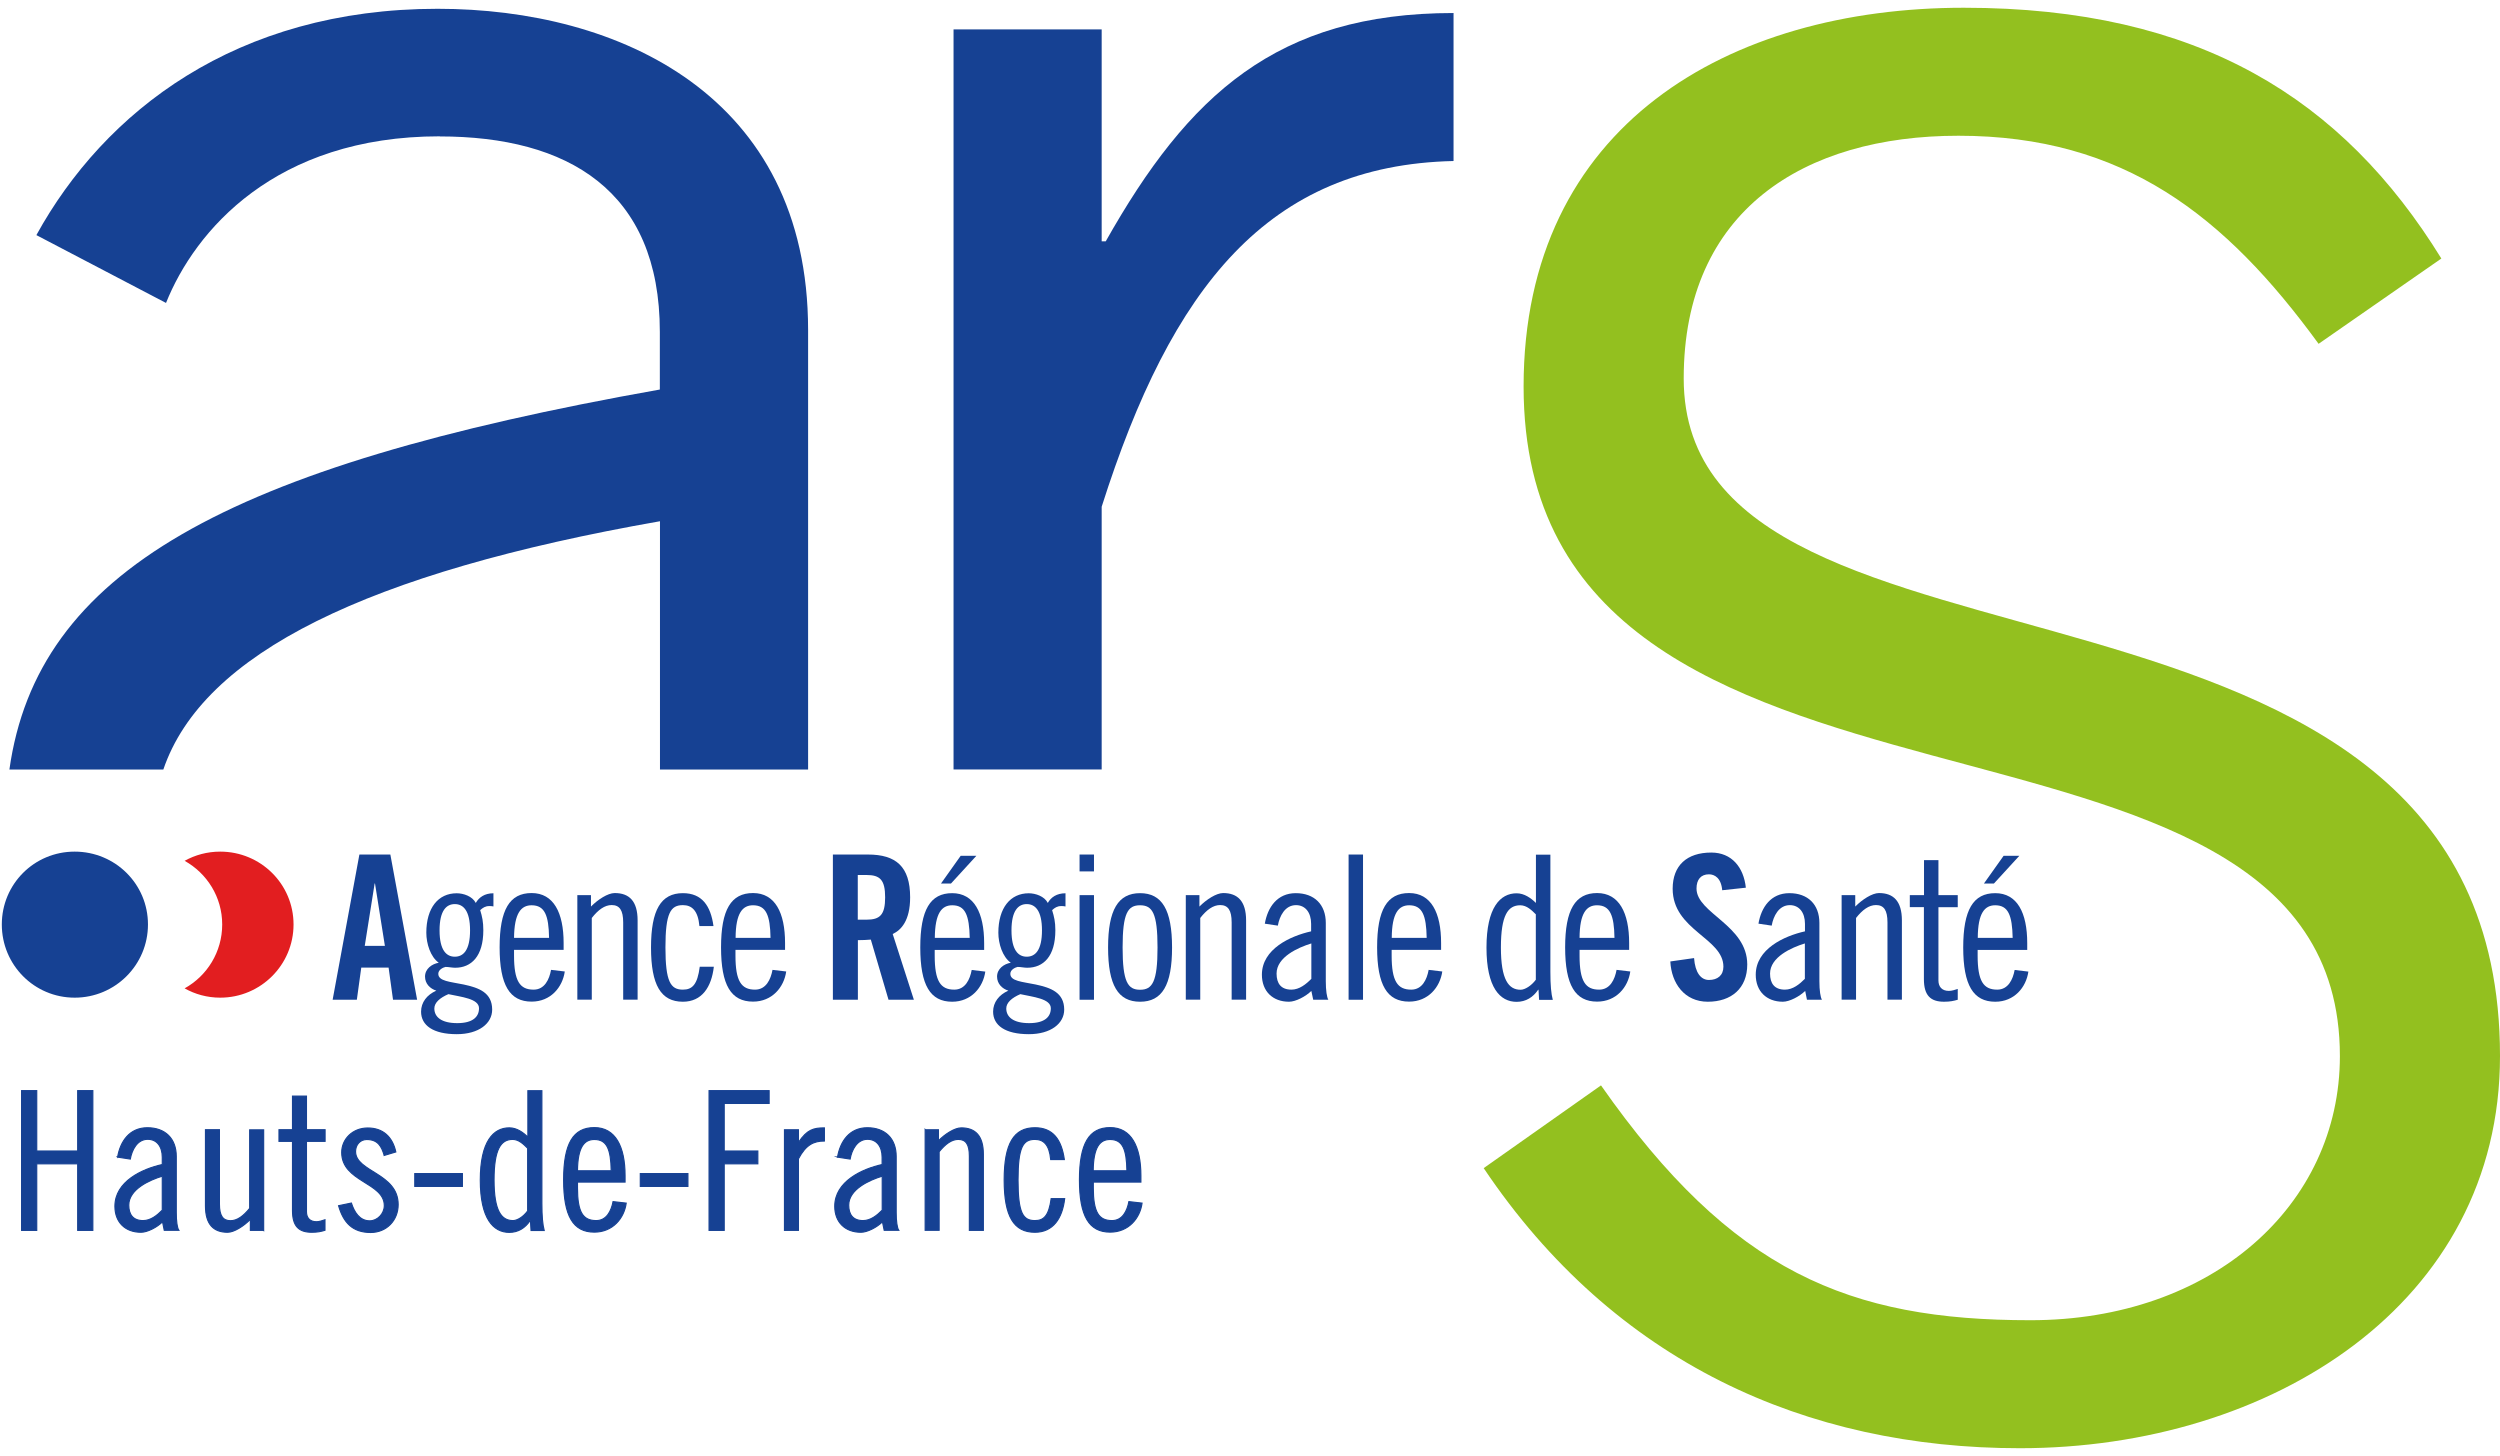
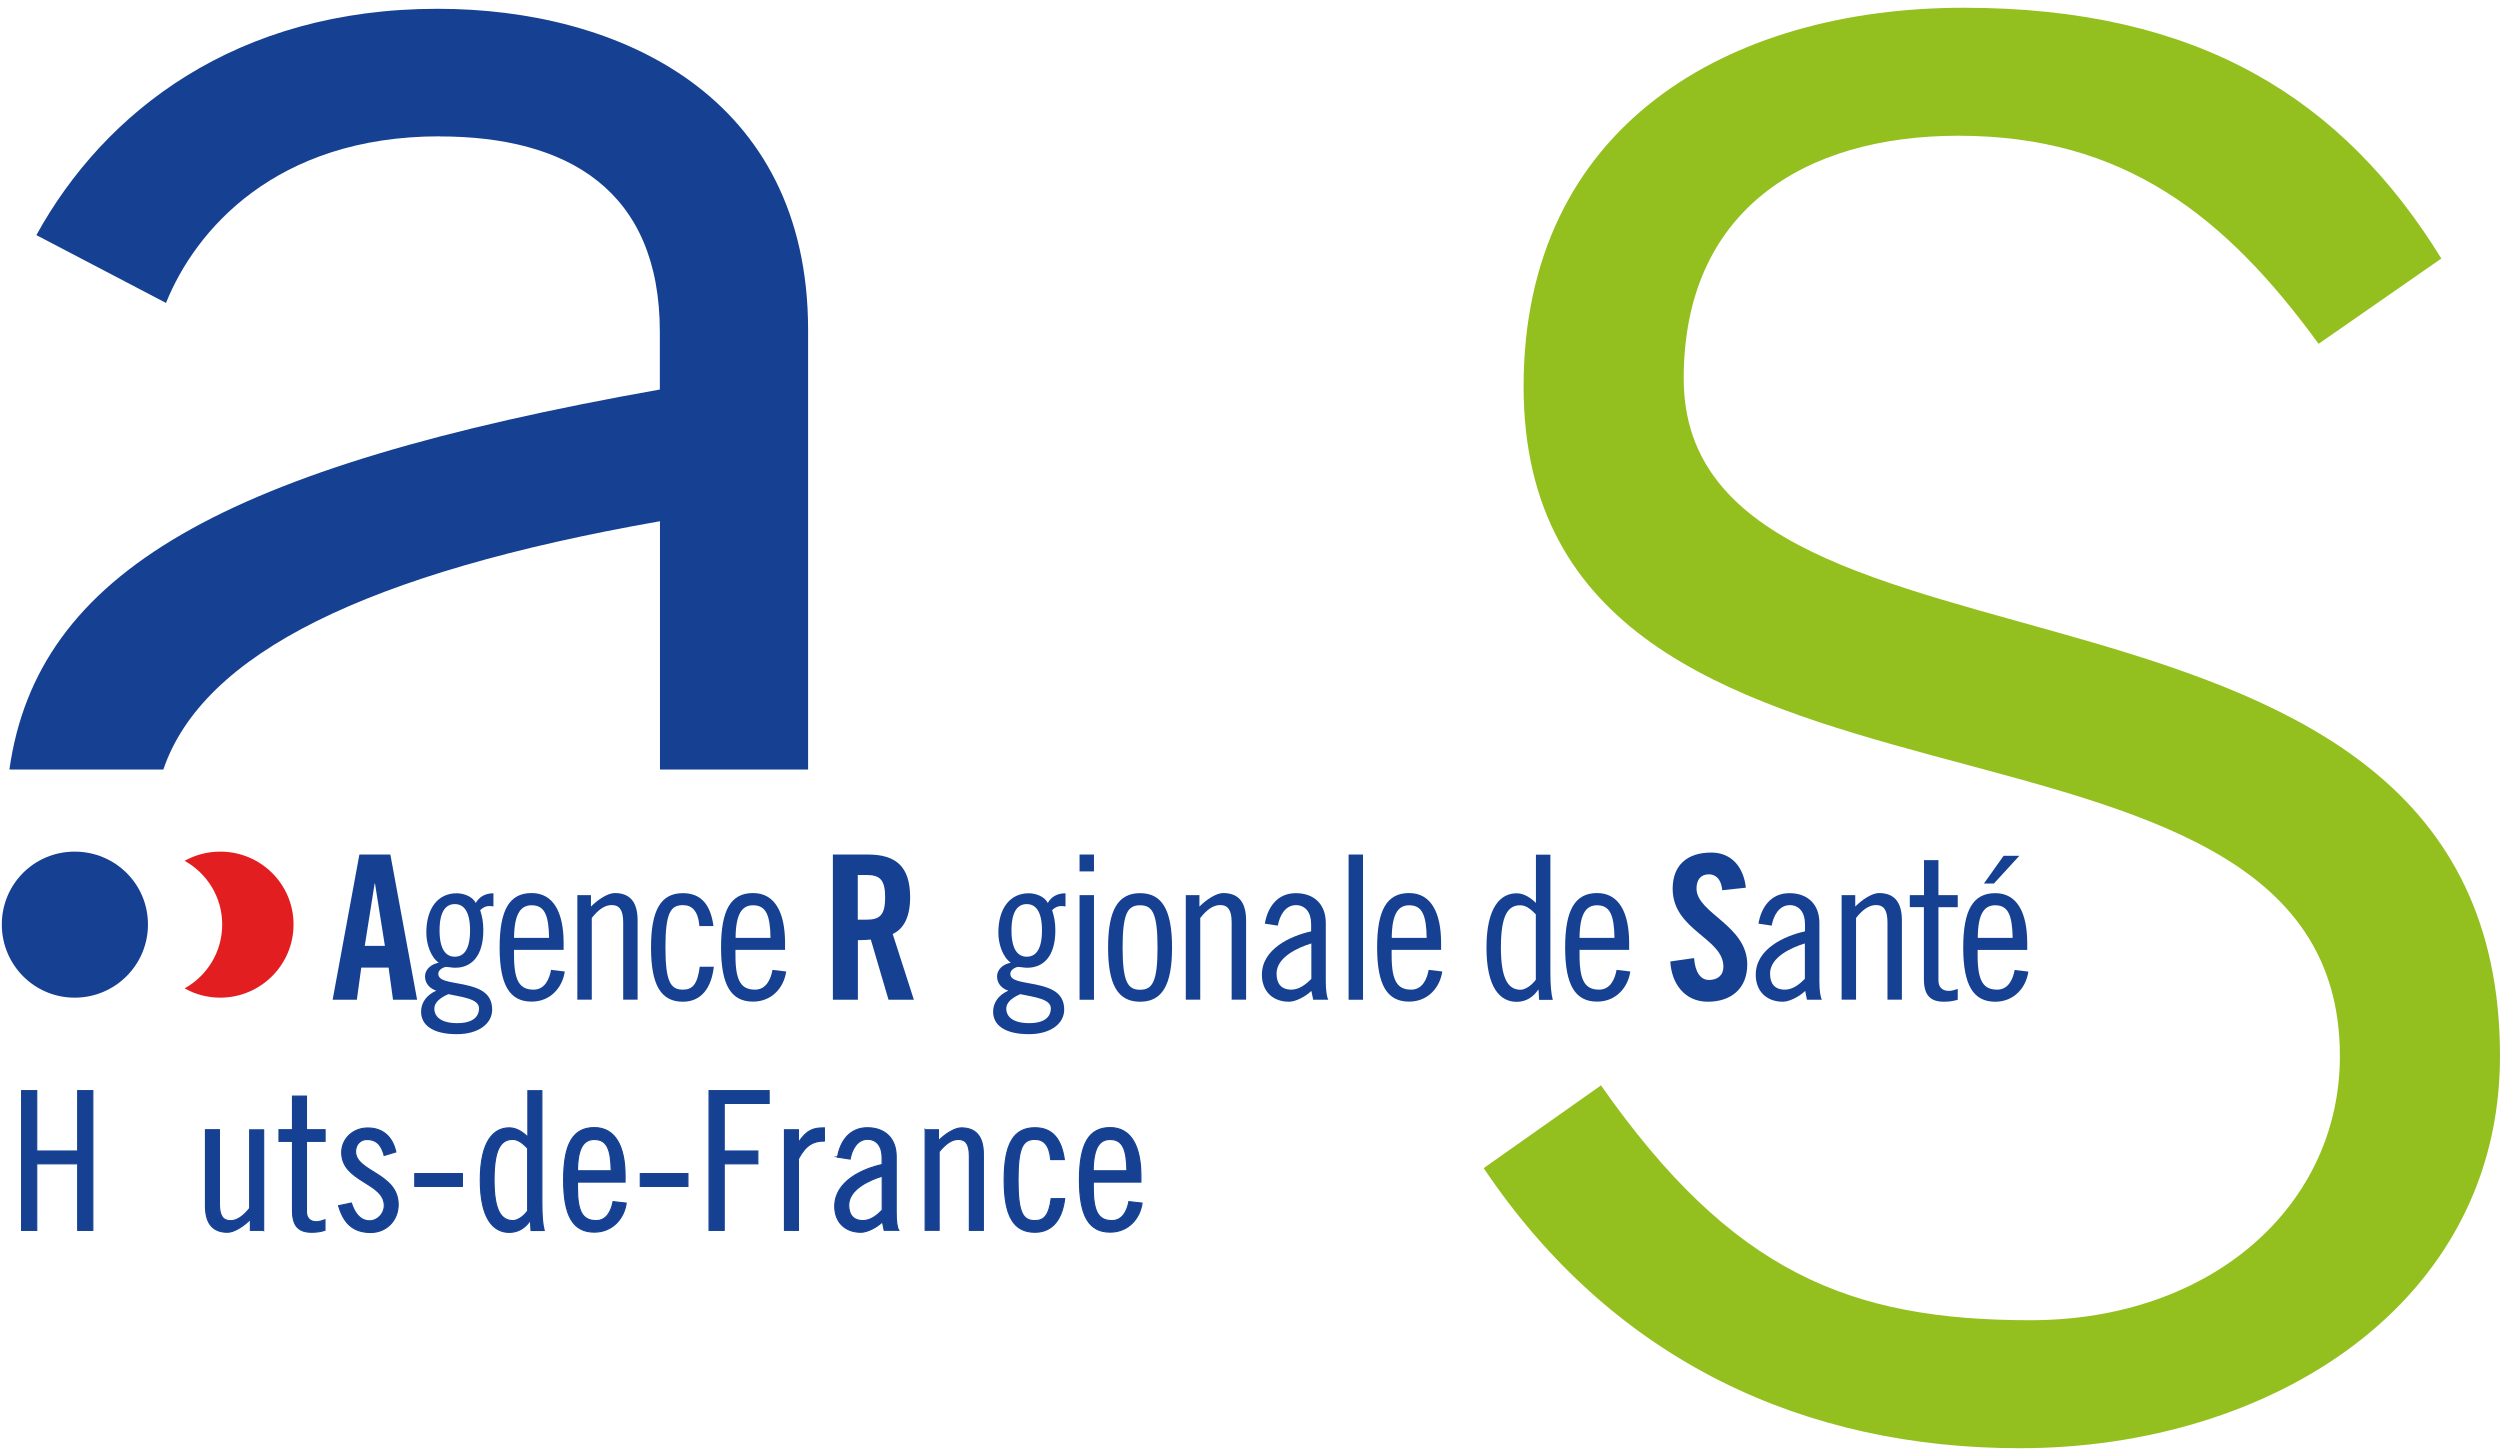
<svg xmlns="http://www.w3.org/2000/svg" width="91" height="53" viewBox="0 0 91 53" fill="none">
  <path d="M16.005 4.966C20.647 4.966 24.018 6.915 24.018 12.082V14.179C8.156 16.995 1.358 20.816 0.342 28.012H5.945C7.385 23.781 13.362 20.846 24.023 18.973V28.012H29.415V12.006C29.41 3.467 22.519 0.32 15.928 0.32C8.588 0.32 3.798 4.064 1.324 8.558L6.043 11.027C7.093 8.406 10.011 4.962 16.005 4.962" fill="#164193" />
  <path d="M12.985 36.391H12.108L13.082 31.105H14.209L15.183 36.391H14.306L14.145 35.221H13.15L12.989 36.391H12.985ZM13.277 34.429H14.01L13.65 32.159H13.637L13.277 34.429Z" fill="#164193" />
  <path d="M17.961 32.994C17.902 32.981 17.86 32.981 17.809 32.981C17.669 32.981 17.576 33.04 17.479 33.129C17.551 33.362 17.593 33.553 17.593 33.862C17.593 34.815 17.152 35.226 16.568 35.226C16.449 35.226 16.335 35.196 16.216 35.196C16.127 35.217 15.954 35.298 15.954 35.446C15.954 35.717 16.386 35.734 16.877 35.836C17.428 35.954 17.915 36.128 17.915 36.751C17.915 37.251 17.432 37.644 16.627 37.644C15.763 37.644 15.327 37.322 15.327 36.823C15.327 36.488 15.539 36.209 15.882 36.06C15.653 35.988 15.471 35.806 15.471 35.548C15.471 35.264 15.721 35.086 15.971 35.044C15.67 34.832 15.518 34.349 15.518 33.951C15.518 33.045 15.954 32.515 16.623 32.515C16.873 32.515 17.195 32.625 17.318 32.867C17.436 32.663 17.64 32.515 17.961 32.515V32.998V32.994ZM16.322 36.187C16.013 36.319 15.81 36.497 15.81 36.708C15.81 37.022 16.072 37.242 16.644 37.242C17.216 37.242 17.436 37.009 17.436 36.7C17.436 36.348 16.78 36.289 16.322 36.187ZM16.555 34.824C16.864 34.824 17.11 34.591 17.11 33.866C17.11 33.142 16.86 32.909 16.555 32.909C16.25 32.909 16 33.142 16 33.866C16 34.591 16.25 34.824 16.555 34.824Z" fill="#164193" />
  <path d="M18.711 34.574V34.786C18.711 35.714 18.923 36.023 19.423 36.023C19.825 36.023 19.995 35.65 20.058 35.303L20.558 35.362C20.477 35.934 20.046 36.459 19.351 36.459C18.555 36.459 18.186 35.862 18.186 34.485C18.186 33.109 18.55 32.507 19.351 32.507C20.151 32.507 20.516 33.223 20.516 34.324V34.574H18.715H18.711ZM19.986 34.138C19.974 33.316 19.825 32.952 19.351 32.952C18.97 32.952 18.72 33.232 18.711 34.138H19.986Z" fill="#164193" />
  <path d="M21.011 32.584H21.511V32.999C21.761 32.745 22.125 32.507 22.375 32.507C22.904 32.507 23.209 32.8 23.209 33.503V36.387H22.684V33.575C22.684 33.134 22.553 32.944 22.265 32.944C22.011 32.944 21.774 33.117 21.541 33.414V36.387H21.015V32.579L21.011 32.584Z" fill="#164193" />
  <path d="M25.459 33.71C25.408 33.138 25.179 32.947 24.857 32.947C24.412 32.947 24.222 33.227 24.222 34.485C24.222 35.743 24.412 36.023 24.857 36.023C25.196 36.023 25.387 35.845 25.471 35.188H25.984C25.899 35.934 25.547 36.463 24.857 36.463C24.061 36.463 23.697 35.862 23.697 34.489C23.697 33.117 24.061 32.511 24.857 32.511C25.547 32.511 25.869 32.964 25.971 33.71H25.459Z" fill="#164193" />
  <path d="M26.771 34.574V34.786C26.771 35.714 26.983 36.023 27.483 36.023C27.886 36.023 28.055 35.65 28.119 35.303L28.618 35.362C28.538 35.934 28.106 36.459 27.411 36.459C26.611 36.459 26.246 35.862 26.246 34.485C26.246 33.109 26.611 32.507 27.411 32.507C28.212 32.507 28.576 33.223 28.576 34.324V34.574H26.776H26.771ZM28.047 34.138C28.034 33.316 27.886 32.952 27.411 32.952C27.03 32.952 26.78 33.232 26.776 34.138H28.051H28.047Z" fill="#164193" />
  <path d="M31.223 36.391H30.317V31.105H31.592C32.608 31.105 33.129 31.537 33.129 32.663C33.129 33.514 32.799 33.858 32.494 33.997L33.265 36.391H32.342L31.698 34.201C31.579 34.213 31.389 34.222 31.227 34.222V36.386L31.223 36.391ZM31.223 33.476H31.545C32.036 33.476 32.219 33.294 32.219 32.663C32.219 32.032 32.036 31.85 31.545 31.85H31.223V33.476Z" fill="#164193" />
-   <path d="M34.023 34.574V34.786C34.023 35.714 34.235 36.023 34.735 36.023C35.137 36.023 35.306 35.65 35.37 35.307L35.865 35.366C35.785 35.938 35.353 36.463 34.658 36.463C33.862 36.463 33.498 35.862 33.498 34.489C33.498 33.117 33.862 32.511 34.658 32.511C35.455 32.511 35.823 33.227 35.823 34.329V34.578H34.023V34.574ZM35.298 34.138C35.281 33.316 35.137 32.952 34.663 32.952C34.281 32.952 34.036 33.231 34.027 34.138H35.302H35.298ZM34.616 32.16H34.252L34.968 31.152H35.539L34.616 32.16Z" fill="#164193" />
  <path d="M38.779 32.994C38.72 32.981 38.678 32.981 38.627 32.981C38.487 32.981 38.394 33.04 38.297 33.129C38.369 33.362 38.415 33.553 38.415 33.862C38.415 34.815 37.979 35.226 37.39 35.226C37.272 35.226 37.157 35.196 37.039 35.196C36.95 35.217 36.776 35.298 36.776 35.446C36.776 35.717 37.208 35.734 37.699 35.836C38.25 35.954 38.737 36.128 38.737 36.751C38.737 37.251 38.254 37.644 37.45 37.644C36.585 37.644 36.149 37.322 36.149 36.823C36.149 36.488 36.361 36.209 36.704 36.06C36.475 35.988 36.293 35.806 36.293 35.548C36.293 35.264 36.543 35.086 36.793 35.044C36.492 34.832 36.34 34.349 36.34 33.951C36.34 33.045 36.78 32.515 37.445 32.515C37.695 32.515 38.017 32.625 38.14 32.867C38.254 32.663 38.462 32.515 38.784 32.515V32.998L38.779 32.994ZM37.14 36.187C36.831 36.319 36.628 36.497 36.628 36.708C36.628 37.022 36.89 37.242 37.462 37.242C38.034 37.242 38.25 37.009 38.25 36.7C38.25 36.348 37.593 36.289 37.14 36.187ZM37.373 34.824C37.682 34.824 37.928 34.591 37.928 33.866C37.928 33.142 37.678 32.909 37.373 32.909C37.068 32.909 36.818 33.142 36.818 33.866C36.818 34.591 37.068 34.824 37.373 34.824Z" fill="#164193" />
  <path d="M39.296 31.105H39.821V31.719H39.296V31.105ZM39.296 32.583H39.821V36.391H39.296V32.583Z" fill="#164193" />
  <path d="M41.498 32.511C42.295 32.511 42.663 33.113 42.663 34.489C42.663 35.866 42.299 36.463 41.498 36.463C40.698 36.463 40.334 35.862 40.334 34.489C40.334 33.117 40.702 32.511 41.498 32.511ZM41.498 36.027C41.943 36.027 42.134 35.747 42.134 34.489C42.134 33.231 41.943 32.952 41.498 32.952C41.054 32.952 40.863 33.231 40.863 34.489C40.863 35.747 41.054 36.027 41.498 36.027Z" fill="#164193" />
  <path d="M43.159 32.584H43.659V32.999C43.909 32.745 44.273 32.507 44.523 32.507C45.048 32.507 45.358 32.8 45.358 33.503V36.387H44.832V33.575C44.832 33.134 44.701 32.944 44.413 32.944C44.159 32.944 43.922 33.117 43.689 33.414V36.387H43.163V32.579L43.159 32.584Z" fill="#164193" />
  <path d="M46.039 33.625C46.141 33.024 46.492 32.511 47.166 32.511C47.839 32.511 48.259 32.922 48.259 33.596V35.718C48.259 36.052 48.297 36.302 48.352 36.391H47.801L47.733 36.069C47.53 36.272 47.162 36.463 46.92 36.463C46.327 36.463 45.933 36.082 45.933 35.48C45.933 34.544 46.967 34.07 47.725 33.901V33.629C47.725 33.214 47.513 32.947 47.174 32.947C46.772 32.947 46.573 33.35 46.514 33.693L46.031 33.621L46.039 33.625ZM47.733 34.341C47.251 34.489 46.467 34.837 46.467 35.438C46.467 35.798 46.628 36.023 47.009 36.023C47.293 36.023 47.543 35.824 47.733 35.629V34.341Z" fill="#164193" />
  <path d="M49.614 31.105H49.089V36.391H49.614V31.105Z" fill="#164193" />
  <path d="M50.656 34.574V34.786C50.656 35.714 50.868 36.023 51.368 36.023C51.77 36.023 51.94 35.65 52.003 35.303L52.499 35.362C52.418 35.934 51.986 36.459 51.291 36.459C50.495 36.459 50.127 35.862 50.127 34.485C50.127 33.109 50.491 32.507 51.291 32.507C52.092 32.507 52.456 33.223 52.456 34.324V34.574H50.656ZM51.931 34.138C51.918 33.316 51.77 32.952 51.296 32.952C50.914 32.952 50.665 33.232 50.66 34.138H51.935H51.931Z" fill="#164193" />
  <path d="M56.006 36.027H55.989C55.807 36.298 55.544 36.467 55.205 36.467C54.604 36.467 54.108 35.955 54.108 34.494C54.108 33.032 54.608 32.516 55.205 32.516C55.489 32.516 55.73 32.694 55.908 32.867V31.109H56.434V35.37C56.434 35.866 56.463 36.175 56.522 36.395H56.023L56.002 36.031L56.006 36.027ZM55.908 33.286C55.756 33.134 55.574 32.952 55.337 32.952C54.888 32.952 54.633 33.316 54.633 34.489C54.633 35.663 54.913 36.027 55.349 36.027C55.51 36.027 55.743 35.879 55.904 35.663V33.291L55.908 33.286Z" fill="#164193" />
  <path d="M57.496 34.574V34.786C57.496 35.714 57.708 36.023 58.208 36.023C58.61 36.023 58.78 35.65 58.843 35.303L59.343 35.362C59.263 35.934 58.831 36.459 58.136 36.459C57.34 36.459 56.971 35.862 56.971 34.485C56.971 33.109 57.34 32.507 58.136 32.507C58.932 32.507 59.301 33.223 59.301 34.324V34.574H57.501H57.496ZM58.767 34.138C58.754 33.316 58.606 32.952 58.132 32.952C57.751 32.952 57.501 33.232 57.496 34.138H58.771H58.767Z" fill="#164193" />
  <path d="M62.689 32.409C62.651 31.956 62.41 31.825 62.206 31.825C61.914 31.825 61.753 32.015 61.753 32.342C61.753 33.244 63.6 33.676 63.6 35.107C63.6 35.98 63.016 36.463 62.164 36.463C61.313 36.463 60.838 35.789 60.8 34.997L61.664 34.874C61.703 35.408 61.914 35.671 62.206 35.671C62.52 35.671 62.732 35.501 62.732 35.188C62.732 34.142 60.885 33.862 60.885 32.35C60.885 31.507 61.398 31.033 62.291 31.033C63.032 31.033 63.469 31.566 63.549 32.312L62.685 32.405L62.689 32.409Z" fill="#164193" />
  <path d="M64.007 33.625C64.108 33.024 64.46 32.511 65.133 32.511C65.807 32.511 66.226 32.922 66.226 33.596V35.718C66.226 36.052 66.264 36.302 66.319 36.391H65.773L65.709 36.069C65.502 36.272 65.138 36.463 64.896 36.463C64.303 36.463 63.909 36.082 63.909 35.48C63.909 34.544 64.943 34.07 65.701 33.901V33.629C65.701 33.214 65.489 32.947 65.15 32.947C64.748 32.947 64.549 33.35 64.49 33.693L64.007 33.621V33.625ZM65.697 34.341C65.214 34.489 64.43 34.837 64.43 35.438C64.43 35.798 64.591 36.023 64.972 36.023C65.26 36.023 65.506 35.824 65.697 35.629V34.341Z" fill="#164193" />
  <path d="M67.035 32.584H67.531V32.999C67.781 32.745 68.145 32.507 68.395 32.507C68.92 32.507 69.229 32.8 69.229 33.503V36.387H68.704V33.575C68.704 33.134 68.573 32.944 68.285 32.944C68.031 32.944 67.793 33.117 67.56 33.414V36.387H67.035V32.579V32.584Z" fill="#164193" />
  <path d="M69.521 32.583H70.034V31.308H70.559V32.583H71.262V33.023H70.559V35.688C70.559 35.908 70.678 36.069 70.94 36.069C71.042 36.069 71.177 36.027 71.262 35.997V36.391C71.114 36.433 70.987 36.463 70.762 36.463C70.267 36.463 70.03 36.23 70.03 35.641V33.019H69.517V32.579L69.521 32.583Z" fill="#164193" />
  <path d="M71.986 34.574V34.786C71.986 35.714 72.198 36.023 72.698 36.023C73.1 36.023 73.27 35.65 73.333 35.307L73.833 35.366C73.753 35.938 73.321 36.463 72.626 36.463C71.83 36.463 71.461 35.862 71.461 34.489C71.461 33.117 71.825 32.511 72.626 32.511C73.427 32.511 73.791 33.227 73.791 34.329V34.578H71.991L71.986 34.574ZM73.261 34.138C73.244 33.316 73.1 32.952 72.626 32.952C72.245 32.952 71.995 33.231 71.991 34.138H73.266H73.261ZM72.579 32.16H72.215L72.931 31.152H73.503L72.579 32.16Z" fill="#164193" />
  <path d="M8.016 30.999C7.542 30.999 7.101 31.122 6.72 31.334C7.533 31.787 8.088 32.651 8.088 33.651C8.088 34.65 7.538 35.523 6.72 35.976C7.101 36.192 7.546 36.315 8.016 36.315C9.49 36.315 10.685 35.12 10.685 33.651C10.685 32.181 9.49 30.999 8.016 30.999Z" fill="#E21E20" />
  <path d="M2.718 30.999C4.192 30.999 5.386 32.176 5.386 33.651C5.386 35.124 4.192 36.315 2.718 36.315C1.244 36.315 0.066 35.12 0.066 33.651C0.066 32.181 1.244 30.999 2.718 30.999Z" fill="#164193" />
  <path d="M58.276 39.508C63.037 46.306 67.306 48.056 73.909 48.056C80.513 48.056 85.172 43.879 85.172 38.441C85.172 23.781 55.459 32.032 55.459 14.069C55.459 4.556 62.935 0.282 71.482 0.282C80.03 0.282 85.273 3.586 88.865 9.41L84.397 12.515C81 7.855 77.311 4.941 71.288 4.941C65.659 4.941 61.287 7.661 61.287 13.777C61.287 26.107 91 18.826 91 38.441C91 47.471 82.647 52.715 73.524 52.715C65.752 52.715 58.763 49.606 54.006 42.52L58.276 39.508Z" fill="#93C01F" />
-   <path d="M40.101 28.009V18.445C42.647 10.431 46.166 6.014 52.909 5.861V0.474C46.467 0.474 43.248 3.468 40.249 8.784H40.101V1.071H34.709V28.009H40.101Z" fill="#164193" />
  <path d="M1.337 39.699V41.897H2.828V39.699H3.379V44.786H2.828V42.363H1.337V44.786H0.786V39.699H1.337Z" fill="#164193" stroke="#164193" stroke-width="0.042" stroke-miterlimit="10" />
-   <path d="M4.281 42.122C4.378 41.546 4.717 41.05 5.365 41.05C6.013 41.05 6.416 41.444 6.416 42.092V44.134C6.416 44.46 6.449 44.697 6.509 44.782H5.979L5.916 44.473C5.717 44.672 5.365 44.854 5.132 44.854C4.56 44.854 4.183 44.49 4.183 43.909C4.183 43.007 5.174 42.55 5.907 42.389V42.126C5.907 41.724 5.704 41.47 5.378 41.47C4.992 41.47 4.802 41.859 4.742 42.19L4.277 42.118L4.281 42.122ZM5.907 42.812C5.441 42.952 4.687 43.291 4.687 43.867C4.687 44.21 4.844 44.43 5.208 44.43C5.484 44.43 5.721 44.24 5.907 44.049V42.808V42.812Z" fill="#164193" stroke="#164193" stroke-width="0.042" stroke-miterlimit="10" />
  <path d="M9.592 44.786H9.114V44.383C8.872 44.629 8.521 44.854 8.284 44.854C7.775 44.854 7.479 44.57 7.479 43.896V41.122H7.987V43.829C7.987 44.252 8.114 44.434 8.389 44.434C8.635 44.434 8.86 44.265 9.088 43.985V41.126H9.597V44.79L9.592 44.786Z" fill="#164193" stroke="#164193" stroke-width="0.042" stroke-miterlimit="10" />
  <path d="M10.155 41.122H10.647V39.898H11.155V41.122H11.833V41.546H11.155V44.108C11.155 44.32 11.27 44.472 11.519 44.472C11.617 44.472 11.744 44.43 11.829 44.4V44.782C11.689 44.824 11.562 44.854 11.35 44.854C10.871 44.854 10.647 44.629 10.647 44.066V41.546H10.155V41.122Z" fill="#164193" stroke="#164193" stroke-width="0.042" stroke-miterlimit="10" />
  <path d="M13.984 42.054C13.891 41.736 13.76 41.478 13.349 41.478C13.112 41.478 12.942 41.669 12.942 41.914C12.942 42.66 14.493 42.702 14.493 43.846C14.493 44.422 14.069 44.862 13.493 44.862C12.832 44.862 12.502 44.502 12.324 43.888L12.79 43.791C12.896 44.117 13.086 44.439 13.459 44.439C13.734 44.439 13.989 44.184 13.989 43.884C13.989 43.037 12.438 43.024 12.438 41.948C12.438 41.469 12.832 41.059 13.387 41.059C13.942 41.059 14.289 41.385 14.408 41.931L13.984 42.058V42.054Z" fill="#164193" stroke="#164193" stroke-width="0.042" stroke-miterlimit="10" />
  <path d="M15.098 43.185V42.719H16.831V43.185H15.098Z" fill="#164193" stroke="#164193" stroke-width="0.042" stroke-miterlimit="10" />
  <path d="M19.305 44.434H19.292C19.114 44.697 18.864 44.858 18.538 44.858C17.962 44.858 17.483 44.367 17.483 42.956C17.483 41.546 17.962 41.054 18.538 41.054C18.813 41.054 19.046 41.224 19.215 41.393V39.703H19.724V43.803C19.724 44.282 19.753 44.578 19.808 44.79H19.33L19.309 44.438L19.305 44.434ZM19.211 41.8C19.063 41.651 18.885 41.474 18.661 41.474C18.233 41.474 17.983 41.825 17.983 42.952C17.983 44.078 18.25 44.43 18.673 44.43C18.83 44.43 19.055 44.29 19.207 44.078V41.795L19.211 41.8Z" fill="#164193" stroke="#164193" stroke-width="0.042" stroke-miterlimit="10" />
  <path d="M21.02 43.036V43.239C21.02 44.133 21.223 44.43 21.702 44.43C22.087 44.43 22.252 44.07 22.316 43.739L22.794 43.794C22.718 44.345 22.303 44.849 21.634 44.849C20.867 44.849 20.516 44.273 20.516 42.947C20.516 41.621 20.867 41.045 21.634 41.045C22.401 41.045 22.752 41.736 22.752 42.791V43.028H21.02V43.036ZM22.248 42.617C22.235 41.829 22.091 41.477 21.634 41.477C21.27 41.477 21.028 41.744 21.02 42.617H22.244H22.248Z" fill="#164193" stroke="#164193" stroke-width="0.042" stroke-miterlimit="10" />
  <path d="M23.307 43.185V42.719H25.04V43.185H23.307Z" fill="#164193" stroke="#164193" stroke-width="0.042" stroke-miterlimit="10" />
  <path d="M25.814 39.699H27.996V40.165H26.361V41.897H27.585V42.363H26.361V44.786H25.81V39.699H25.814Z" fill="#164193" stroke="#164193" stroke-width="0.042" stroke-miterlimit="10" />
  <path d="M28.555 41.123H29.063V41.567H29.076C29.381 41.123 29.605 41.055 30.008 41.055V41.533C29.627 41.533 29.338 41.66 29.063 42.181V44.786H28.555V41.123Z" fill="#164193" stroke="#164193" stroke-width="0.042" stroke-miterlimit="10" />
  <path d="M30.486 42.122C30.584 41.546 30.923 41.05 31.571 41.05C32.219 41.05 32.621 41.444 32.621 42.092V44.134C32.621 44.46 32.655 44.697 32.714 44.782H32.185L32.121 44.473C31.922 44.672 31.571 44.854 31.338 44.854C30.766 44.854 30.385 44.49 30.385 43.909C30.385 43.007 31.38 42.55 32.109 42.389V42.126C32.109 41.724 31.905 41.47 31.579 41.47C31.194 41.47 31.003 41.859 30.944 42.19L30.478 42.118L30.486 42.122ZM32.113 42.812C31.647 42.952 30.893 43.291 30.893 43.867C30.893 44.21 31.05 44.43 31.414 44.43C31.689 44.43 31.927 44.24 32.113 44.049V42.808V42.812Z" fill="#164193" stroke="#164193" stroke-width="0.042" stroke-miterlimit="10" />
  <path d="M33.68 41.123H34.159V41.525C34.4 41.279 34.752 41.055 34.989 41.055C35.497 41.055 35.794 41.339 35.794 42.012V44.786H35.285V42.08C35.285 41.656 35.158 41.474 34.883 41.474C34.637 41.474 34.413 41.643 34.184 41.923V44.782H33.676V41.118L33.68 41.123Z" fill="#164193" stroke="#164193" stroke-width="0.042" stroke-miterlimit="10" />
  <path d="M38.246 42.207C38.195 41.656 37.979 41.474 37.67 41.474C37.242 41.474 37.056 41.741 37.056 42.952C37.056 44.163 37.238 44.43 37.67 44.43C37.992 44.43 38.178 44.261 38.263 43.63H38.754C38.669 44.35 38.331 44.854 37.67 44.854C36.903 44.854 36.552 44.278 36.552 42.952C36.552 41.626 36.903 41.05 37.67 41.05C38.331 41.05 38.64 41.487 38.742 42.207H38.25H38.246Z" fill="#164193" stroke="#164193" stroke-width="0.042" stroke-miterlimit="10" />
  <path d="M39.796 43.036V43.239C39.796 44.133 39.999 44.43 40.478 44.43C40.863 44.43 41.029 44.07 41.092 43.739L41.571 43.794C41.495 44.345 41.079 44.849 40.41 44.849C39.644 44.849 39.292 44.273 39.292 42.947C39.292 41.621 39.644 41.045 40.41 41.045C41.177 41.045 41.528 41.736 41.528 42.791V43.028H39.796V43.036ZM41.02 42.617C41.007 41.829 40.863 41.477 40.406 41.477C40.042 41.477 39.8 41.744 39.792 42.617H41.016H41.02Z" fill="#164193" stroke="#164193" stroke-width="0.042" stroke-miterlimit="10" />
</svg>